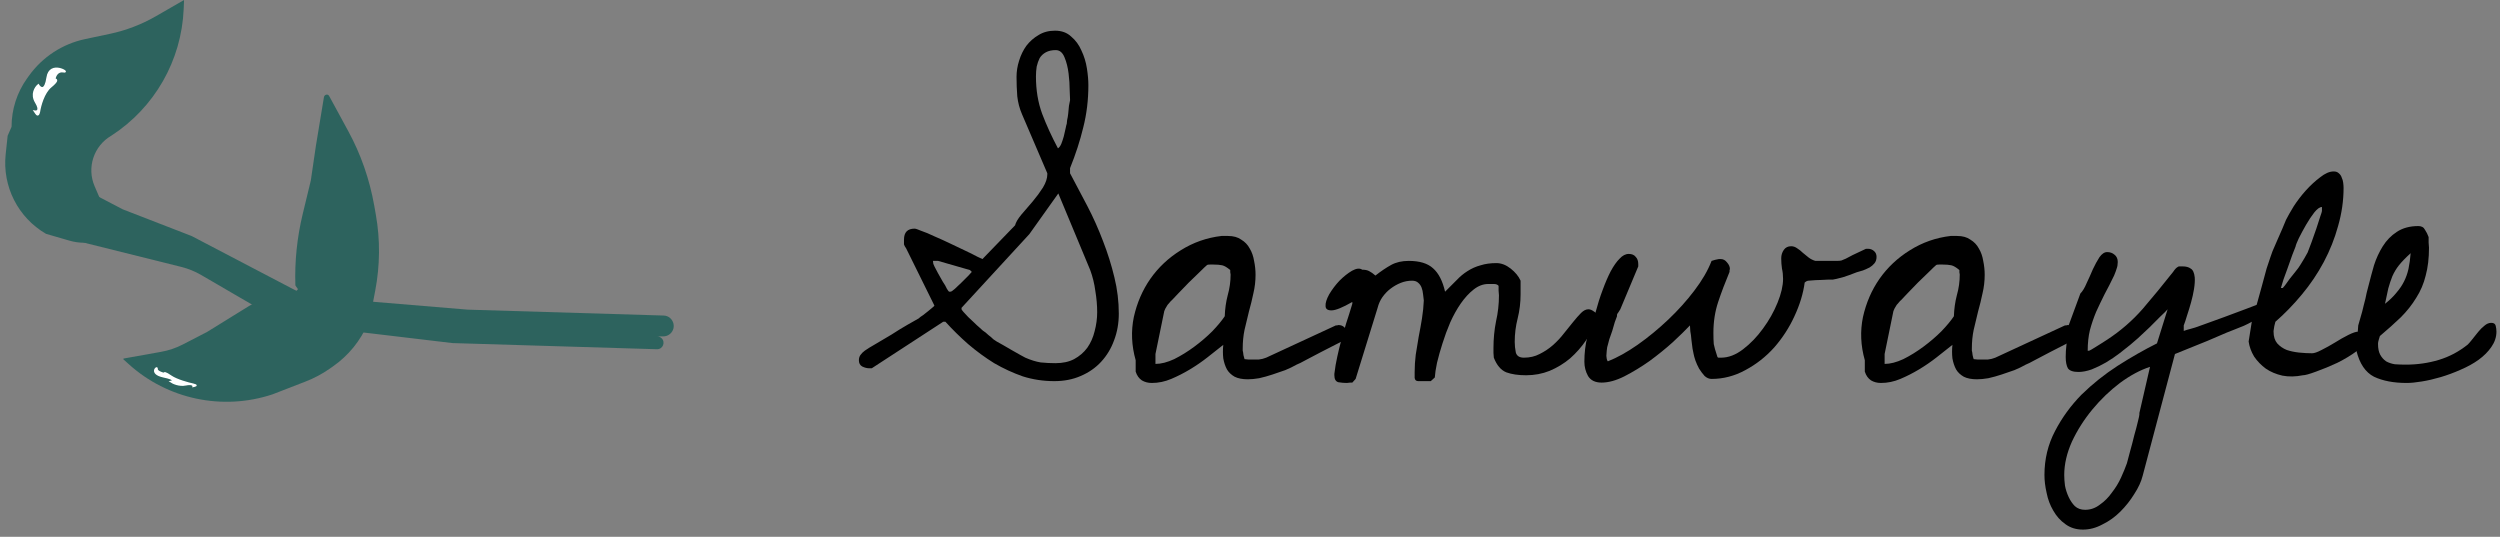
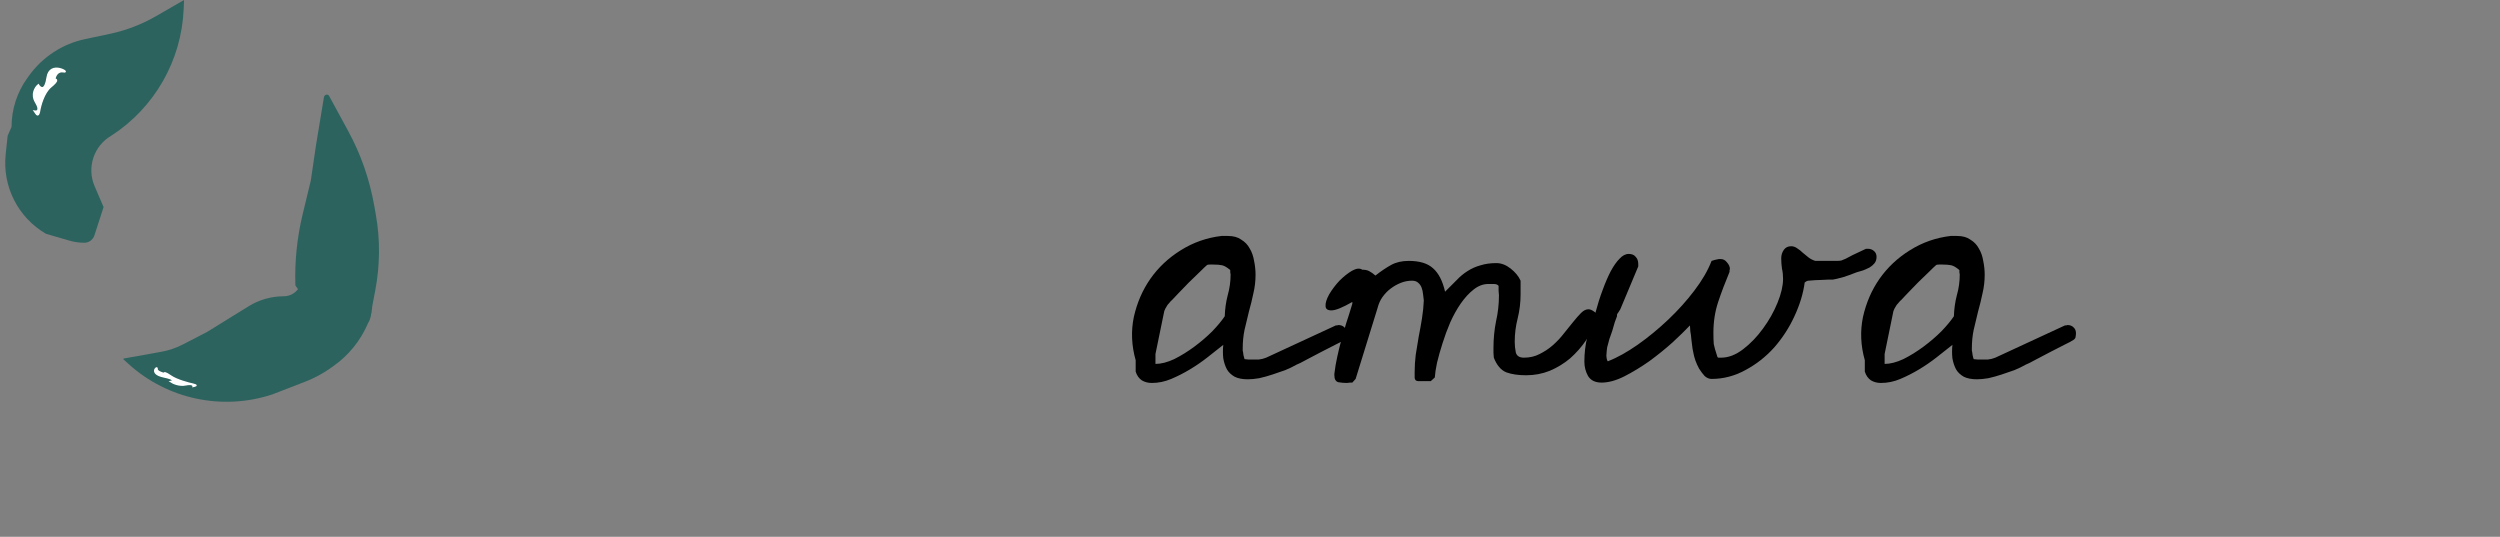
<svg xmlns="http://www.w3.org/2000/svg" width="163" height="35" viewBox="0 0 163 35" fill="none">
  <rect x="0" y="0" width="163" height="35" fill="#808080" stroke="none" />
-   <path d="M61.497 20.978L56.837 24.013H56.693C56.534 24.013 56.374 23.974 56.215 23.894C56.072 23.814 56 23.679 56 23.488C56 23.36 56.032 23.248 56.096 23.153C56.175 23.041 56.271 22.946 56.382 22.866C56.51 22.77 56.741 22.627 57.076 22.436C57.41 22.245 57.761 22.038 58.127 21.814C58.494 21.575 58.844 21.36 59.179 21.169C59.529 20.978 59.769 20.842 59.896 20.763C59.96 20.699 60.055 20.627 60.183 20.548C60.31 20.452 60.422 20.364 60.517 20.285C60.629 20.189 60.724 20.109 60.804 20.046C60.884 19.982 60.924 19.942 60.924 19.926L59.083 16.198C59.004 16.086 58.956 15.998 58.94 15.935C58.94 15.855 58.94 15.751 58.94 15.624C58.94 15.146 59.171 14.907 59.633 14.907C59.697 14.907 59.84 14.955 60.063 15.05C60.302 15.13 60.589 15.249 60.924 15.409C61.258 15.552 61.609 15.711 61.975 15.887C62.342 16.062 62.676 16.221 62.979 16.365C63.282 16.508 63.537 16.636 63.744 16.747C63.951 16.843 64.055 16.891 64.055 16.891L66.182 14.692C66.23 14.501 66.365 14.27 66.588 13.999C66.827 13.728 67.074 13.441 67.329 13.138C67.584 12.835 67.807 12.533 67.999 12.23C68.19 11.911 68.285 11.624 68.285 11.369V11.298L66.636 7.45C66.477 7.083 66.373 6.693 66.326 6.278C66.294 5.848 66.278 5.426 66.278 5.012C66.278 4.661 66.333 4.31 66.445 3.96C66.556 3.593 66.716 3.267 66.923 2.98C67.146 2.693 67.409 2.462 67.712 2.287C68.014 2.096 68.373 2 68.787 2C69.218 2 69.568 2.127 69.839 2.382C70.126 2.621 70.349 2.924 70.508 3.291C70.683 3.657 70.803 4.048 70.867 4.462C70.93 4.86 70.962 5.227 70.962 5.561C70.962 6.517 70.851 7.434 70.628 8.31C70.421 9.17 70.134 10.055 69.767 10.963V11.298C70.134 11.983 70.508 12.692 70.891 13.425C71.273 14.158 71.616 14.923 71.918 15.72C72.221 16.5 72.468 17.289 72.659 18.086C72.851 18.866 72.946 19.655 72.946 20.452C72.946 21.073 72.843 21.655 72.635 22.197C72.444 22.723 72.165 23.185 71.799 23.583C71.432 23.982 70.986 24.292 70.46 24.515C69.951 24.738 69.377 24.85 68.74 24.85C68.022 24.85 67.337 24.746 66.684 24.539C66.047 24.316 65.425 24.029 64.82 23.679C64.23 23.312 63.664 22.898 63.123 22.436C62.597 21.974 62.103 21.488 61.641 20.978H61.497ZM62.692 20.165C62.692 20.181 62.732 20.237 62.812 20.332C62.907 20.428 63.011 20.54 63.123 20.667C63.25 20.779 63.378 20.898 63.505 21.026C63.633 21.153 63.744 21.257 63.84 21.336C63.888 21.384 63.967 21.456 64.079 21.552C64.206 21.631 64.326 21.727 64.437 21.838C64.565 21.934 64.676 22.029 64.772 22.125C64.883 22.205 64.955 22.253 64.987 22.268C65.083 22.316 65.226 22.396 65.417 22.508C65.608 22.619 65.8 22.731 65.991 22.842C66.182 22.954 66.365 23.057 66.541 23.153C66.716 23.248 66.819 23.304 66.851 23.32C67.218 23.48 67.552 23.583 67.855 23.631C68.174 23.663 68.493 23.679 68.811 23.679C69.289 23.679 69.696 23.591 70.03 23.416C70.381 23.225 70.668 22.978 70.891 22.675C71.114 22.356 71.273 21.998 71.369 21.599C71.48 21.185 71.536 20.771 71.536 20.356C71.536 19.91 71.496 19.448 71.416 18.97C71.353 18.492 71.241 18.038 71.082 17.608L69.002 12.612L67.114 15.265L62.692 20.07V20.165ZM60.828 17.01C60.828 17.042 60.836 17.106 60.852 17.201C60.884 17.281 60.908 17.337 60.924 17.369C60.987 17.48 61.067 17.632 61.163 17.823C61.274 18.014 61.378 18.197 61.474 18.373C61.585 18.532 61.673 18.683 61.736 18.827C61.816 18.954 61.864 19.018 61.88 19.018H61.975C62.023 19.018 62.119 18.954 62.262 18.827C62.406 18.683 62.557 18.54 62.716 18.396C62.876 18.237 63.019 18.094 63.147 17.966C63.274 17.823 63.346 17.743 63.362 17.727L63.242 17.608L61.163 17.01H60.828ZM67.544 4.988C67.544 5.88 67.68 6.693 67.951 7.426C68.222 8.143 68.564 8.892 68.978 9.672C69.058 9.625 69.13 9.529 69.194 9.386C69.257 9.226 69.313 9.059 69.361 8.884C69.409 8.692 69.449 8.517 69.481 8.358C69.512 8.198 69.536 8.103 69.552 8.071C69.552 8.039 69.56 7.959 69.576 7.832C69.608 7.705 69.632 7.561 69.648 7.402C69.664 7.226 69.68 7.059 69.696 6.9C69.728 6.74 69.751 6.621 69.767 6.541V6.47C69.767 6.406 69.759 6.207 69.743 5.872C69.743 5.537 69.719 5.179 69.672 4.796C69.624 4.398 69.536 4.048 69.409 3.745C69.281 3.426 69.09 3.267 68.835 3.267C68.58 3.267 68.365 3.315 68.19 3.41C68.014 3.506 67.879 3.633 67.784 3.793C67.704 3.952 67.64 4.135 67.592 4.342C67.56 4.55 67.544 4.765 67.544 4.988Z" fill="black" />
  <path d="M74.046 24.228C74.046 24.181 74.046 24.061 74.046 23.87C74.046 23.679 74.046 23.551 74.046 23.488C73.775 22.531 73.735 21.591 73.926 20.667C74.133 19.743 74.492 18.914 75.002 18.181C75.528 17.432 76.189 16.811 76.986 16.317C77.798 15.807 78.683 15.496 79.639 15.385H80.069C80.419 15.385 80.706 15.464 80.929 15.624C81.168 15.767 81.352 15.959 81.479 16.198C81.623 16.436 81.718 16.707 81.766 17.01C81.83 17.313 81.862 17.616 81.862 17.918C81.862 18.333 81.814 18.739 81.718 19.137C81.638 19.52 81.543 19.91 81.431 20.309C81.336 20.707 81.24 21.105 81.144 21.504C81.065 21.886 81.025 22.292 81.025 22.723V22.866C81.041 22.898 81.057 22.994 81.073 23.153C81.105 23.296 81.129 23.384 81.144 23.416C81.176 23.416 81.256 23.424 81.383 23.44C81.511 23.44 81.591 23.44 81.623 23.44C81.782 23.44 81.933 23.44 82.077 23.44C82.236 23.424 82.395 23.384 82.555 23.32L87.096 21.217C87.112 21.217 87.136 21.217 87.168 21.217C87.215 21.201 87.247 21.193 87.263 21.193C87.423 21.193 87.55 21.241 87.646 21.336C87.757 21.432 87.813 21.559 87.813 21.719C87.813 21.798 87.805 21.878 87.789 21.958C87.789 22.021 87.749 22.085 87.669 22.149C87.558 22.229 87.351 22.34 87.048 22.484C86.761 22.627 86.451 22.786 86.116 22.962C85.781 23.137 85.463 23.304 85.16 23.464C84.873 23.623 84.666 23.727 84.538 23.774C84.315 23.902 84.068 24.021 83.797 24.133C83.527 24.228 83.248 24.324 82.961 24.42C82.674 24.515 82.387 24.595 82.1 24.659C81.83 24.706 81.583 24.73 81.359 24.73C81.009 24.73 80.722 24.675 80.499 24.563C80.276 24.436 80.109 24.276 79.997 24.085C79.886 23.878 79.806 23.639 79.758 23.368C79.726 23.081 79.726 22.786 79.758 22.484C79.439 22.739 79.097 23.009 78.73 23.296C78.364 23.583 77.981 23.846 77.583 24.085C77.185 24.324 76.778 24.531 76.364 24.706C75.95 24.882 75.528 24.969 75.097 24.969C74.858 24.969 74.643 24.914 74.452 24.802C74.261 24.675 74.125 24.483 74.046 24.228ZM75.336 23.727C75.703 23.727 76.109 23.623 76.555 23.416C77.001 23.193 77.44 22.922 77.87 22.603C78.3 22.284 78.691 21.95 79.041 21.599C79.392 21.233 79.662 20.906 79.854 20.619C79.87 20.141 79.933 19.687 80.045 19.257C80.172 18.811 80.236 18.357 80.236 17.895C80.236 17.863 80.228 17.815 80.212 17.751C80.212 17.687 80.212 17.64 80.212 17.608C80.005 17.432 79.83 17.329 79.686 17.297C79.543 17.265 79.352 17.249 79.113 17.249C79.081 17.249 79.009 17.249 78.898 17.249C78.802 17.249 78.738 17.257 78.707 17.273C78.611 17.353 78.451 17.504 78.228 17.727C78.005 17.934 77.766 18.165 77.511 18.42C77.272 18.675 77.041 18.914 76.818 19.137C76.611 19.36 76.468 19.512 76.388 19.591C76.372 19.591 76.34 19.623 76.292 19.687C76.245 19.735 76.189 19.799 76.125 19.878C76.077 19.958 76.029 20.038 75.982 20.117C75.95 20.181 75.926 20.237 75.91 20.285L75.336 23.081V23.727Z" fill="black" />
  <path d="M87 24.372C87.048 23.974 87.112 23.599 87.192 23.248C87.271 22.882 87.359 22.523 87.454 22.173C87.55 21.822 87.654 21.464 87.765 21.097C87.893 20.715 88.028 20.285 88.171 19.807V19.687C87.534 20.054 87.08 20.237 86.809 20.237C86.554 20.237 86.427 20.141 86.427 19.95C86.411 19.759 86.49 19.504 86.666 19.185C86.857 18.866 87.08 18.572 87.335 18.301C87.606 18.03 87.877 17.815 88.148 17.655C88.434 17.496 88.657 17.472 88.817 17.584C89.008 17.584 89.159 17.616 89.271 17.679C89.398 17.743 89.534 17.839 89.677 17.966C90.044 17.679 90.386 17.448 90.705 17.273C91.024 17.098 91.406 17.01 91.852 17.01C92.553 17.01 93.079 17.169 93.43 17.488C93.796 17.807 94.059 18.317 94.219 19.018C94.49 18.747 94.736 18.5 94.96 18.277C95.183 18.038 95.422 17.839 95.677 17.679C95.947 17.504 96.234 17.377 96.537 17.297C96.84 17.201 97.182 17.154 97.565 17.154C97.883 17.154 98.194 17.273 98.497 17.512C98.8 17.751 99.015 18.014 99.142 18.301C99.142 18.365 99.142 18.508 99.142 18.731C99.142 18.954 99.142 19.105 99.142 19.185C99.142 19.727 99.079 20.253 98.951 20.763C98.824 21.257 98.76 21.767 98.76 22.292C98.76 22.515 98.784 22.747 98.832 22.986C98.895 23.209 99.071 23.32 99.357 23.32C99.74 23.32 100.082 23.241 100.385 23.081C100.704 22.922 100.991 22.731 101.246 22.508C101.517 22.268 101.756 22.014 101.963 21.743C102.186 21.472 102.385 21.225 102.56 21.002C102.751 20.763 102.927 20.564 103.086 20.404C103.245 20.245 103.405 20.165 103.564 20.165C103.676 20.165 103.795 20.213 103.923 20.309C104.066 20.388 104.138 20.492 104.138 20.619C104.138 20.635 104.13 20.659 104.114 20.691C104.114 20.723 104.114 20.747 104.114 20.763C103.954 21.257 103.723 21.727 103.421 22.173C103.118 22.619 102.767 23.017 102.369 23.368C101.971 23.703 101.524 23.974 101.031 24.181C100.552 24.372 100.043 24.467 99.501 24.467C98.991 24.467 98.561 24.404 98.21 24.276C97.86 24.133 97.589 23.814 97.397 23.32C97.397 23.272 97.389 23.169 97.374 23.009C97.374 22.834 97.374 22.731 97.374 22.699C97.374 22.093 97.429 21.512 97.541 20.954C97.668 20.396 97.732 19.831 97.732 19.257C97.732 19.209 97.724 19.105 97.708 18.946C97.708 18.787 97.708 18.683 97.708 18.636C97.644 18.556 97.541 18.516 97.397 18.516C97.27 18.516 97.15 18.516 97.039 18.516C96.704 18.516 96.386 18.636 96.083 18.875C95.78 19.113 95.501 19.416 95.246 19.783C94.991 20.149 94.76 20.564 94.553 21.026C94.362 21.472 94.195 21.926 94.051 22.388C93.908 22.834 93.788 23.256 93.693 23.655C93.613 24.037 93.565 24.356 93.549 24.611L93.286 24.85H92.474C92.33 24.85 92.251 24.778 92.235 24.635C92.235 24.475 92.235 24.356 92.235 24.276C92.235 23.894 92.259 23.511 92.306 23.129C92.37 22.731 92.434 22.34 92.498 21.958C92.577 21.559 92.649 21.161 92.713 20.763C92.776 20.364 92.816 19.974 92.832 19.591C92.816 19.464 92.8 19.329 92.784 19.185C92.769 19.026 92.737 18.883 92.689 18.755C92.641 18.628 92.569 18.524 92.474 18.444C92.378 18.349 92.243 18.301 92.067 18.301C91.812 18.301 91.566 18.349 91.326 18.444C91.088 18.54 90.864 18.667 90.657 18.827C90.466 18.97 90.291 19.153 90.131 19.376C89.988 19.584 89.884 19.815 89.821 20.07L88.387 24.706L88.171 24.945C88.171 24.945 88.124 24.945 88.028 24.945C87.933 24.961 87.861 24.969 87.813 24.969C87.638 24.969 87.454 24.953 87.263 24.922C87.088 24.874 87 24.722 87 24.467V24.372Z" fill="black" />
  <path d="M103.301 23.583C103.301 23.025 103.365 22.484 103.492 21.958C103.62 21.432 103.795 20.914 104.018 20.404C104.162 19.862 104.321 19.36 104.496 18.898C104.672 18.42 104.847 18.014 105.022 17.679C105.213 17.329 105.404 17.058 105.596 16.867C105.787 16.66 105.986 16.556 106.193 16.556C106.4 16.556 106.552 16.62 106.647 16.747C106.759 16.859 106.815 17.018 106.815 17.225V17.369L105.644 20.165C105.628 20.197 105.588 20.261 105.524 20.356C105.46 20.436 105.428 20.492 105.428 20.524V20.619C105.397 20.699 105.349 20.826 105.285 21.002C105.237 21.177 105.181 21.368 105.118 21.575C105.054 21.767 104.99 21.95 104.926 22.125C104.879 22.3 104.847 22.42 104.831 22.484C104.799 22.563 104.775 22.691 104.759 22.866C104.743 23.041 104.735 23.153 104.735 23.201C104.735 23.233 104.743 23.296 104.759 23.392C104.775 23.472 104.799 23.527 104.831 23.559C105.436 23.32 106.082 22.962 106.767 22.484C107.468 21.99 108.137 21.44 108.775 20.834C109.412 20.229 109.978 19.599 110.472 18.946C110.982 18.277 111.356 17.632 111.595 17.01C111.627 16.994 111.707 16.97 111.834 16.939C111.961 16.907 112.041 16.891 112.073 16.891C112.089 16.891 112.105 16.891 112.121 16.891C112.153 16.891 112.177 16.891 112.193 16.891C112.352 16.891 112.487 16.962 112.599 17.106C112.726 17.249 112.79 17.393 112.79 17.536C112.79 17.552 112.782 17.584 112.766 17.632C112.766 17.679 112.766 17.711 112.766 17.727C112.479 18.412 112.232 19.066 112.025 19.687C111.818 20.309 111.714 20.978 111.714 21.695C111.714 21.998 111.722 22.245 111.738 22.436C111.77 22.611 111.842 22.866 111.954 23.201C111.969 23.28 112.001 23.32 112.049 23.32C112.113 23.32 112.169 23.32 112.216 23.32C112.694 23.32 113.172 23.137 113.651 22.77C114.129 22.404 114.559 21.958 114.941 21.432C115.34 20.89 115.658 20.325 115.897 19.735C116.136 19.145 116.256 18.628 116.256 18.181C116.256 17.942 116.232 17.719 116.184 17.512C116.152 17.289 116.136 17.066 116.136 16.843C116.136 16.636 116.192 16.453 116.304 16.293C116.415 16.134 116.574 16.054 116.782 16.054C116.925 16.054 117.06 16.102 117.188 16.198C117.315 16.277 117.435 16.373 117.546 16.484C117.674 16.596 117.801 16.699 117.929 16.795C118.056 16.891 118.2 16.962 118.359 17.01C118.742 17.01 119.036 17.01 119.243 17.01C119.467 17.01 119.634 17.01 119.745 17.01C119.873 17.01 119.976 17.002 120.056 16.986C120.136 16.954 120.231 16.915 120.343 16.867C120.454 16.803 120.606 16.723 120.797 16.628C121.004 16.532 121.275 16.405 121.61 16.245C121.626 16.229 121.658 16.221 121.705 16.221C121.753 16.221 121.785 16.221 121.801 16.221C121.944 16.221 122.072 16.269 122.183 16.365C122.295 16.46 122.351 16.588 122.351 16.747C122.351 16.922 122.303 17.066 122.207 17.177C122.128 17.273 122.024 17.361 121.897 17.44C121.769 17.504 121.626 17.568 121.466 17.632C121.323 17.679 121.187 17.719 121.06 17.751C120.694 17.895 120.407 17.998 120.2 18.062C120.008 18.11 119.857 18.149 119.745 18.181C119.65 18.197 119.57 18.213 119.506 18.229C119.443 18.229 119.347 18.229 119.22 18.229C119.108 18.229 118.949 18.237 118.742 18.253C118.55 18.253 118.271 18.269 117.905 18.301C117.873 18.301 117.825 18.317 117.762 18.349C117.714 18.381 117.682 18.404 117.666 18.42C117.57 19.137 117.347 19.87 116.997 20.619C116.662 21.352 116.224 22.029 115.682 22.651C115.14 23.256 114.511 23.75 113.794 24.133C113.093 24.515 112.36 24.706 111.595 24.706C111.436 24.706 111.284 24.643 111.141 24.515C111.013 24.372 110.894 24.212 110.782 24.037C110.687 23.862 110.607 23.687 110.543 23.511C110.48 23.32 110.44 23.177 110.424 23.081C110.408 23.017 110.384 22.898 110.352 22.723C110.336 22.547 110.312 22.356 110.28 22.149C110.264 21.942 110.241 21.759 110.209 21.599C110.193 21.424 110.185 21.297 110.185 21.217C109.898 21.52 109.524 21.886 109.061 22.316C108.599 22.731 108.097 23.137 107.556 23.535C107.014 23.918 106.464 24.252 105.906 24.539C105.365 24.81 104.871 24.945 104.425 24.945C104.01 24.945 103.715 24.802 103.54 24.515C103.381 24.228 103.301 23.918 103.301 23.583Z" fill="black" />
  <path d="M121.586 24.228C121.586 24.181 121.586 24.061 121.586 23.87C121.586 23.679 121.586 23.551 121.586 23.488C121.315 22.531 121.275 21.591 121.466 20.667C121.673 19.743 122.032 18.914 122.542 18.181C123.068 17.432 123.729 16.811 124.526 16.317C125.338 15.807 126.223 15.496 127.179 15.385H127.609C127.96 15.385 128.246 15.464 128.469 15.624C128.708 15.767 128.892 15.959 129.019 16.198C129.163 16.436 129.258 16.707 129.306 17.01C129.37 17.313 129.402 17.616 129.402 17.918C129.402 18.333 129.354 18.739 129.258 19.137C129.179 19.52 129.083 19.91 128.971 20.309C128.876 20.707 128.78 21.105 128.685 21.504C128.605 21.886 128.565 22.292 128.565 22.723V22.866C128.581 22.898 128.597 22.994 128.613 23.153C128.645 23.296 128.669 23.384 128.685 23.416C128.716 23.416 128.796 23.424 128.924 23.44C129.051 23.44 129.131 23.44 129.163 23.44C129.322 23.44 129.473 23.44 129.617 23.44C129.776 23.424 129.935 23.384 130.095 23.32L134.636 21.217C134.652 21.217 134.676 21.217 134.708 21.217C134.756 21.201 134.787 21.193 134.803 21.193C134.963 21.193 135.09 21.241 135.186 21.336C135.297 21.432 135.353 21.559 135.353 21.719C135.353 21.798 135.345 21.878 135.329 21.958C135.329 22.021 135.289 22.085 135.21 22.149C135.098 22.229 134.891 22.34 134.588 22.484C134.301 22.627 133.991 22.786 133.656 22.962C133.321 23.137 133.003 23.304 132.7 23.464C132.413 23.623 132.206 23.727 132.079 23.774C131.856 23.902 131.609 24.021 131.338 24.133C131.067 24.228 130.788 24.324 130.501 24.42C130.214 24.515 129.927 24.595 129.641 24.659C129.37 24.706 129.123 24.73 128.9 24.73C128.549 24.73 128.262 24.675 128.039 24.563C127.816 24.436 127.649 24.276 127.537 24.085C127.426 23.878 127.346 23.639 127.298 23.368C127.266 23.081 127.266 22.786 127.298 22.484C126.98 22.739 126.637 23.009 126.271 23.296C125.904 23.583 125.522 23.846 125.123 24.085C124.725 24.324 124.319 24.531 123.904 24.706C123.49 24.882 123.068 24.969 122.638 24.969C122.398 24.969 122.183 24.914 121.992 24.802C121.801 24.675 121.666 24.483 121.586 24.228ZM122.877 23.727C123.243 23.727 123.649 23.623 124.095 23.416C124.542 23.193 124.98 22.922 125.41 22.603C125.84 22.284 126.231 21.95 126.581 21.599C126.932 21.233 127.203 20.906 127.394 20.619C127.41 20.141 127.474 19.687 127.585 19.257C127.713 18.811 127.776 18.357 127.776 17.895C127.776 17.863 127.768 17.815 127.752 17.751C127.752 17.687 127.752 17.64 127.752 17.608C127.545 17.432 127.37 17.329 127.227 17.297C127.083 17.265 126.892 17.249 126.653 17.249C126.621 17.249 126.549 17.249 126.438 17.249C126.342 17.249 126.279 17.257 126.247 17.273C126.151 17.353 125.992 17.504 125.769 17.727C125.546 17.934 125.307 18.165 125.052 18.42C124.813 18.675 124.581 18.914 124.358 19.137C124.151 19.36 124.008 19.512 123.928 19.591C123.912 19.591 123.88 19.623 123.833 19.687C123.785 19.735 123.729 19.799 123.665 19.878C123.617 19.958 123.57 20.038 123.522 20.117C123.49 20.181 123.466 20.237 123.45 20.285L122.877 23.081V23.727Z" fill="black" />
-   <path d="M133.298 30.969C133.298 29.933 133.529 28.977 133.991 28.101C134.437 27.24 135.011 26.451 135.712 25.734C136.429 25.033 137.217 24.404 138.078 23.846C138.954 23.288 139.807 22.802 140.635 22.388L141.329 20.165C141.249 20.261 141.089 20.42 140.85 20.643C140.627 20.866 140.388 21.105 140.133 21.36C139.878 21.599 139.631 21.83 139.392 22.053C139.153 22.261 138.986 22.404 138.891 22.484C138.699 22.643 138.468 22.826 138.197 23.033C137.927 23.241 137.632 23.44 137.313 23.631C137.01 23.806 136.7 23.958 136.381 24.085C136.062 24.197 135.775 24.252 135.52 24.252C135.17 24.252 134.939 24.173 134.827 24.013C134.732 23.838 134.684 23.591 134.684 23.272C134.684 23.017 134.7 22.755 134.732 22.484C134.779 22.213 134.772 21.942 134.708 21.671L135.64 19.137C135.783 18.994 135.919 18.771 136.046 18.468C136.19 18.165 136.325 17.863 136.453 17.56C136.596 17.257 136.739 16.994 136.883 16.771C137.042 16.548 137.209 16.436 137.385 16.436C137.576 16.436 137.735 16.492 137.863 16.604C138.006 16.715 138.078 16.875 138.078 17.082C138.078 17.241 138.054 17.385 138.006 17.512C137.974 17.624 137.919 17.775 137.839 17.966C137.632 18.396 137.425 18.803 137.217 19.185C137.026 19.568 136.843 19.95 136.668 20.332C136.508 20.715 136.373 21.113 136.261 21.528C136.166 21.926 136.118 22.372 136.118 22.866H136.214C136.214 22.866 136.261 22.842 136.357 22.794C136.453 22.731 136.556 22.667 136.668 22.603C136.795 22.523 136.923 22.444 137.05 22.364C137.178 22.284 137.289 22.213 137.385 22.149C138.261 21.575 139.034 20.906 139.703 20.141C140.372 19.36 141.034 18.556 141.687 17.727C141.751 17.632 141.807 17.56 141.854 17.512C141.902 17.464 141.942 17.432 141.974 17.416C142.006 17.385 142.046 17.369 142.093 17.369C142.141 17.369 142.213 17.369 142.308 17.369C142.532 17.369 142.707 17.416 142.834 17.512C142.978 17.592 143.065 17.783 143.097 18.086C143.113 18.293 143.097 18.548 143.049 18.851C143.002 19.137 142.938 19.424 142.858 19.711C142.779 19.998 142.691 20.285 142.595 20.572C142.516 20.842 142.444 21.058 142.38 21.217V21.575C142.412 21.559 142.484 21.535 142.595 21.504C142.723 21.472 142.81 21.448 142.858 21.432C142.954 21.416 143.217 21.328 143.647 21.169C144.077 21.01 144.539 20.842 145.033 20.667C145.543 20.476 146.013 20.301 146.443 20.141C146.874 19.982 147.145 19.878 147.256 19.831H147.304C147.415 19.831 147.511 19.87 147.591 19.95C147.686 20.03 147.734 20.125 147.734 20.237C147.734 20.348 147.694 20.444 147.615 20.524C147.551 20.603 147.471 20.675 147.376 20.739C147.28 20.787 147.176 20.834 147.065 20.882C146.953 20.93 146.858 20.97 146.778 21.002C146.667 21.066 146.507 21.145 146.3 21.241C146.093 21.32 145.854 21.416 145.583 21.528C145.328 21.623 145.057 21.735 144.77 21.862C144.484 21.99 144.205 22.109 143.934 22.221C143.28 22.492 142.571 22.778 141.807 23.081L139.703 31.017C139.608 31.399 139.424 31.797 139.153 32.212C138.899 32.626 138.596 33.008 138.245 33.359C137.895 33.709 137.504 33.988 137.074 34.195C136.66 34.419 136.237 34.53 135.807 34.53C135.361 34.53 134.979 34.41 134.66 34.172C134.341 33.948 134.078 33.654 133.871 33.287C133.664 32.937 133.521 32.554 133.441 32.14C133.345 31.726 133.298 31.335 133.298 30.969ZM134.588 30.969C134.588 31.176 134.604 31.407 134.636 31.662C134.684 31.917 134.764 32.164 134.875 32.403C134.987 32.642 135.122 32.841 135.281 33C135.457 33.16 135.68 33.239 135.951 33.239C136.301 33.239 136.62 33.128 136.907 32.905C137.209 32.697 137.472 32.435 137.695 32.116C137.934 31.813 138.134 31.486 138.293 31.136C138.452 30.785 138.58 30.475 138.675 30.204C138.723 30.013 138.795 29.742 138.891 29.391C138.986 29.056 139.074 28.722 139.153 28.387C139.249 28.053 139.329 27.75 139.392 27.479C139.456 27.224 139.488 27.073 139.488 27.025V26.929L140.181 23.918C139.544 24.125 138.891 24.475 138.221 24.969C137.568 25.463 136.97 26.037 136.429 26.69C135.887 27.344 135.441 28.045 135.09 28.794C134.756 29.543 134.588 30.268 134.588 30.969Z" fill="black" />
-   <path d="M146.874 20.619C146.874 20.619 146.882 20.611 146.898 20.595C146.929 20.564 146.953 20.54 146.969 20.524C147.001 20.38 147.065 20.133 147.16 19.783C147.256 19.432 147.36 19.058 147.471 18.659C147.583 18.245 147.686 17.863 147.782 17.512C147.893 17.162 147.973 16.922 148.021 16.795C148.037 16.731 148.085 16.596 148.164 16.389C148.26 16.166 148.364 15.927 148.475 15.672C148.587 15.417 148.698 15.162 148.81 14.907C148.921 14.652 149.001 14.461 149.049 14.333C149.16 14.11 149.328 13.815 149.551 13.449C149.79 13.082 150.053 12.74 150.339 12.421C150.642 12.086 150.953 11.8 151.272 11.561C151.59 11.306 151.885 11.178 152.156 11.178C152.299 11.178 152.411 11.218 152.491 11.298C152.586 11.377 152.65 11.473 152.682 11.585C152.73 11.68 152.761 11.792 152.777 11.919C152.793 12.047 152.801 12.158 152.801 12.254C152.801 13.082 152.682 13.911 152.443 14.739C152.22 15.552 151.909 16.333 151.511 17.082C151.112 17.831 150.634 18.54 150.076 19.209C149.535 19.862 148.961 20.452 148.356 20.978C148.34 21.026 148.316 21.121 148.284 21.265C148.268 21.408 148.252 21.512 148.236 21.575V21.623C148.236 21.942 148.316 22.197 148.475 22.388C148.65 22.579 148.857 22.723 149.097 22.818C149.336 22.898 149.598 22.954 149.885 22.986C150.188 23.017 150.475 23.033 150.746 23.033C150.889 23.033 151.096 22.962 151.367 22.818C151.654 22.675 151.941 22.515 152.228 22.34C152.53 22.149 152.825 21.982 153.112 21.838C153.399 21.695 153.614 21.623 153.757 21.623C153.901 21.623 154.012 21.671 154.092 21.767C154.172 21.862 154.211 21.982 154.211 22.125C154.211 22.364 154.028 22.619 153.662 22.89C153.295 23.161 152.873 23.416 152.395 23.655C151.917 23.878 151.455 24.069 151.009 24.228C150.578 24.388 150.292 24.467 150.148 24.467C149.67 24.563 149.224 24.571 148.81 24.491C148.395 24.396 148.037 24.244 147.734 24.037C147.431 23.814 147.176 23.551 146.969 23.248C146.778 22.93 146.659 22.603 146.611 22.268L146.874 20.619ZM151.391 13.497C151.248 13.497 151.08 13.616 150.889 13.855C150.714 14.078 150.539 14.341 150.363 14.644C150.188 14.947 150.029 15.242 149.885 15.528C149.758 15.799 149.686 15.982 149.67 16.078C149.622 16.189 149.551 16.373 149.455 16.628C149.359 16.883 149.264 17.154 149.168 17.44C149.073 17.711 148.977 17.974 148.881 18.229C148.802 18.484 148.746 18.667 148.714 18.779H148.834C148.834 18.779 148.881 18.723 148.977 18.612C149.073 18.484 149.176 18.341 149.288 18.181C149.415 18.022 149.543 17.863 149.67 17.703C149.814 17.528 149.917 17.385 149.981 17.273C150.045 17.177 150.132 17.034 150.244 16.843C150.355 16.636 150.427 16.508 150.459 16.46C150.523 16.285 150.61 16.054 150.722 15.767C150.833 15.464 150.937 15.17 151.033 14.883C151.128 14.596 151.208 14.349 151.272 14.142C151.351 13.919 151.391 13.791 151.391 13.76V13.497Z" fill="black" />
-   <path d="M153.757 21.217C153.789 21.121 153.837 20.954 153.901 20.715C153.98 20.46 154.052 20.189 154.116 19.902C154.196 19.615 154.259 19.345 154.307 19.09C154.371 18.819 154.419 18.636 154.45 18.54C154.546 18.157 154.658 17.743 154.785 17.297C154.928 16.851 155.12 16.436 155.359 16.054C155.598 15.672 155.9 15.361 156.267 15.122C156.649 14.867 157.119 14.739 157.677 14.739C157.884 14.739 158.028 14.819 158.107 14.979C158.203 15.122 158.283 15.281 158.346 15.457C158.346 15.52 158.346 15.64 158.346 15.815C158.362 15.974 158.37 16.086 158.37 16.15C158.37 16.835 158.299 17.44 158.155 17.966C158.028 18.492 157.821 18.978 157.534 19.424C157.263 19.87 156.928 20.293 156.53 20.691C156.132 21.073 155.677 21.48 155.168 21.91C155.152 21.958 155.128 22.038 155.096 22.149C155.064 22.261 155.048 22.34 155.048 22.388V22.436C155.048 22.723 155.096 22.954 155.191 23.129C155.287 23.304 155.414 23.448 155.574 23.559C155.749 23.655 155.94 23.718 156.147 23.75C156.371 23.766 156.61 23.774 156.865 23.774C157.613 23.774 158.33 23.671 159.016 23.464C159.701 23.256 160.33 22.922 160.904 22.46C160.984 22.38 161.079 22.268 161.191 22.125C161.318 21.966 161.446 21.806 161.573 21.647C161.701 21.488 161.836 21.352 161.979 21.241C162.123 21.113 162.274 21.049 162.434 21.049C162.593 21.049 162.689 21.113 162.72 21.241C162.752 21.368 162.768 21.496 162.768 21.623C162.768 21.974 162.657 22.308 162.434 22.627C162.226 22.93 161.948 23.209 161.597 23.464C161.262 23.703 160.872 23.918 160.426 24.109C159.996 24.3 159.565 24.459 159.135 24.587C158.705 24.714 158.291 24.81 157.892 24.874C157.51 24.938 157.183 24.969 156.912 24.969C156.068 24.969 155.359 24.834 154.785 24.563C154.227 24.276 153.845 23.711 153.638 22.866L153.757 21.217ZM157.175 16.508C156.857 16.795 156.602 17.058 156.41 17.297C156.235 17.52 156.092 17.759 155.98 18.014C155.885 18.253 155.797 18.516 155.717 18.803C155.654 19.09 155.582 19.424 155.502 19.807C155.805 19.568 156.052 19.329 156.243 19.09C156.45 18.851 156.618 18.604 156.745 18.349C156.872 18.094 156.968 17.823 157.032 17.536C157.096 17.233 157.143 16.891 157.175 16.508Z" fill="black" />
-   <path d="M4.897 12.514C5.284 12.401 5.699 12.443 6.056 12.63L8 13.647L12.5 15.391L17.5 18.008L19.104 18.847C19.695 19.157 20.343 19.345 21.008 19.4L30.5 20.189L43.266 20.573C43.884 20.591 44.159 21.359 43.692 21.766V21.766C43.568 21.874 43.41 21.933 43.245 21.933H42.5H42.843C42.944 21.933 43.042 21.97 43.118 22.037V22.037C43.415 22.295 43.224 22.782 42.831 22.77L29.5 22.369L19.528 21.183C18.85 21.103 18.195 20.884 17.605 20.541L13.115 17.929C12.707 17.692 12.268 17.514 11.81 17.4L5.686 15.874C5.563 15.843 5.442 15.799 5.327 15.744L4.652 15.417C3.366 14.793 3.525 12.913 4.897 12.514V12.514Z" fill="#2D635E" />
  <path d="M8.052 23.434C8.031 23.415 8.041 23.38 8.069 23.375L10.506 22.939C10.999 22.851 11.476 22.689 11.921 22.459L13.5 21.643L16.212 19.967C16.899 19.542 17.692 19.317 18.5 19.317V19.317V19.317C18.963 19.317 19.382 19.041 19.565 18.615L19.761 18.161C19.762 18.157 19.767 18.155 19.771 18.156L23.451 19.44C24.117 19.673 24.388 20.47 24 21.061V21.061C24 21.061 24 21.061 24 21.062V21.062C23.52 22.199 22.726 23.181 21.713 23.887L21.499 24.037C21.011 24.378 20.483 24.659 19.928 24.874L17.764 25.713V25.713C14.511 26.791 10.929 26.037 8.388 23.738L8.052 23.434Z" fill="#2D635E" />
  <path d="M21.459 6.256C21.377 6.106 21.151 6.158 21.121 6.333L20.6 9.486L20.265 11.77L19.74 13.94C19.369 15.473 19.207 17.04 19.259 18.594V18.594C19.26 18.61 19.265 18.625 19.274 18.638L19.693 19.218L20.191 20.076C20.194 20.081 20.199 20.085 20.204 20.087L21.164 20.378C21.385 20.445 21.584 20.566 21.743 20.732L22.105 21.105C22.861 21.888 24.215 21.284 24.252 20.148V20.148C24.254 20.078 24.262 20.009 24.275 19.941L24.462 18.966C24.779 17.312 24.794 15.629 24.506 14.006L24.401 13.409C24.098 11.694 23.527 10.057 22.711 8.558L21.459 6.256Z" fill="#2D635E" />
  <path d="M1.886 4.943C2.766 3.715 4.073 2.861 5.552 2.548L7.159 2.208C8.215 1.985 9.23 1.596 10.166 1.057L11.98 0.012C11.989 0.007 11.999 0.013 11.999 0.023L11.976 0.589C11.836 3.946 10.076 7.026 7.254 8.849V8.849V8.849C6.112 9.513 5.646 10.925 6.167 12.138L6.75 13.493C6.752 13.498 6.753 13.504 6.751 13.51L6.156 15.347C6.063 15.633 5.796 15.828 5.495 15.828V15.828C5.167 15.828 4.84 15.781 4.525 15.689L3.003 15.247C3.001 15.246 2.999 15.245 2.997 15.244V15.244C1.174 14.184 0.145 12.151 0.37 10.055L0.499 8.855C0.5 8.851 0.501 8.847 0.502 8.844L0.751 8.274C0.753 8.27 0.754 8.266 0.754 8.262V8.262C0.754 7.131 1.108 6.029 1.766 5.11L1.886 4.943Z" fill="#2D635E" />
  <path d="M3.313 5.664C2.852 6.044 2.624 6.903 2.567 7.285C2.483 7.66 2.376 7.438 2.246 7.25C2.41 7.282 2.657 7.213 2.331 6.676C2.004 6.139 2.307 5.688 2.499 5.53C2.636 5.754 2.942 5.972 3.077 5.055C3.246 3.909 4.64 4.776 4.147 4.678C3.753 4.6 3.598 4.962 3.57 5.153C3.734 5.186 3.775 5.284 3.313 5.664Z" fill="white" stroke="white" stroke-width="0.1" />
  <path d="M11.152 24.528C11.519 24.78 12.266 24.983 12.594 25.053C12.919 25.134 12.743 25.157 12.597 25.193C12.608 25.123 12.525 25.004 12.105 25.088C11.685 25.173 11.274 24.984 11.121 24.879C11.296 24.844 11.449 24.731 10.662 24.564C9.679 24.354 10.27 23.828 10.237 24.038C10.21 24.206 10.532 24.318 10.696 24.353C10.707 24.283 10.785 24.276 11.152 24.528Z" fill="white" stroke="white" stroke-width="0.1" />
</svg>